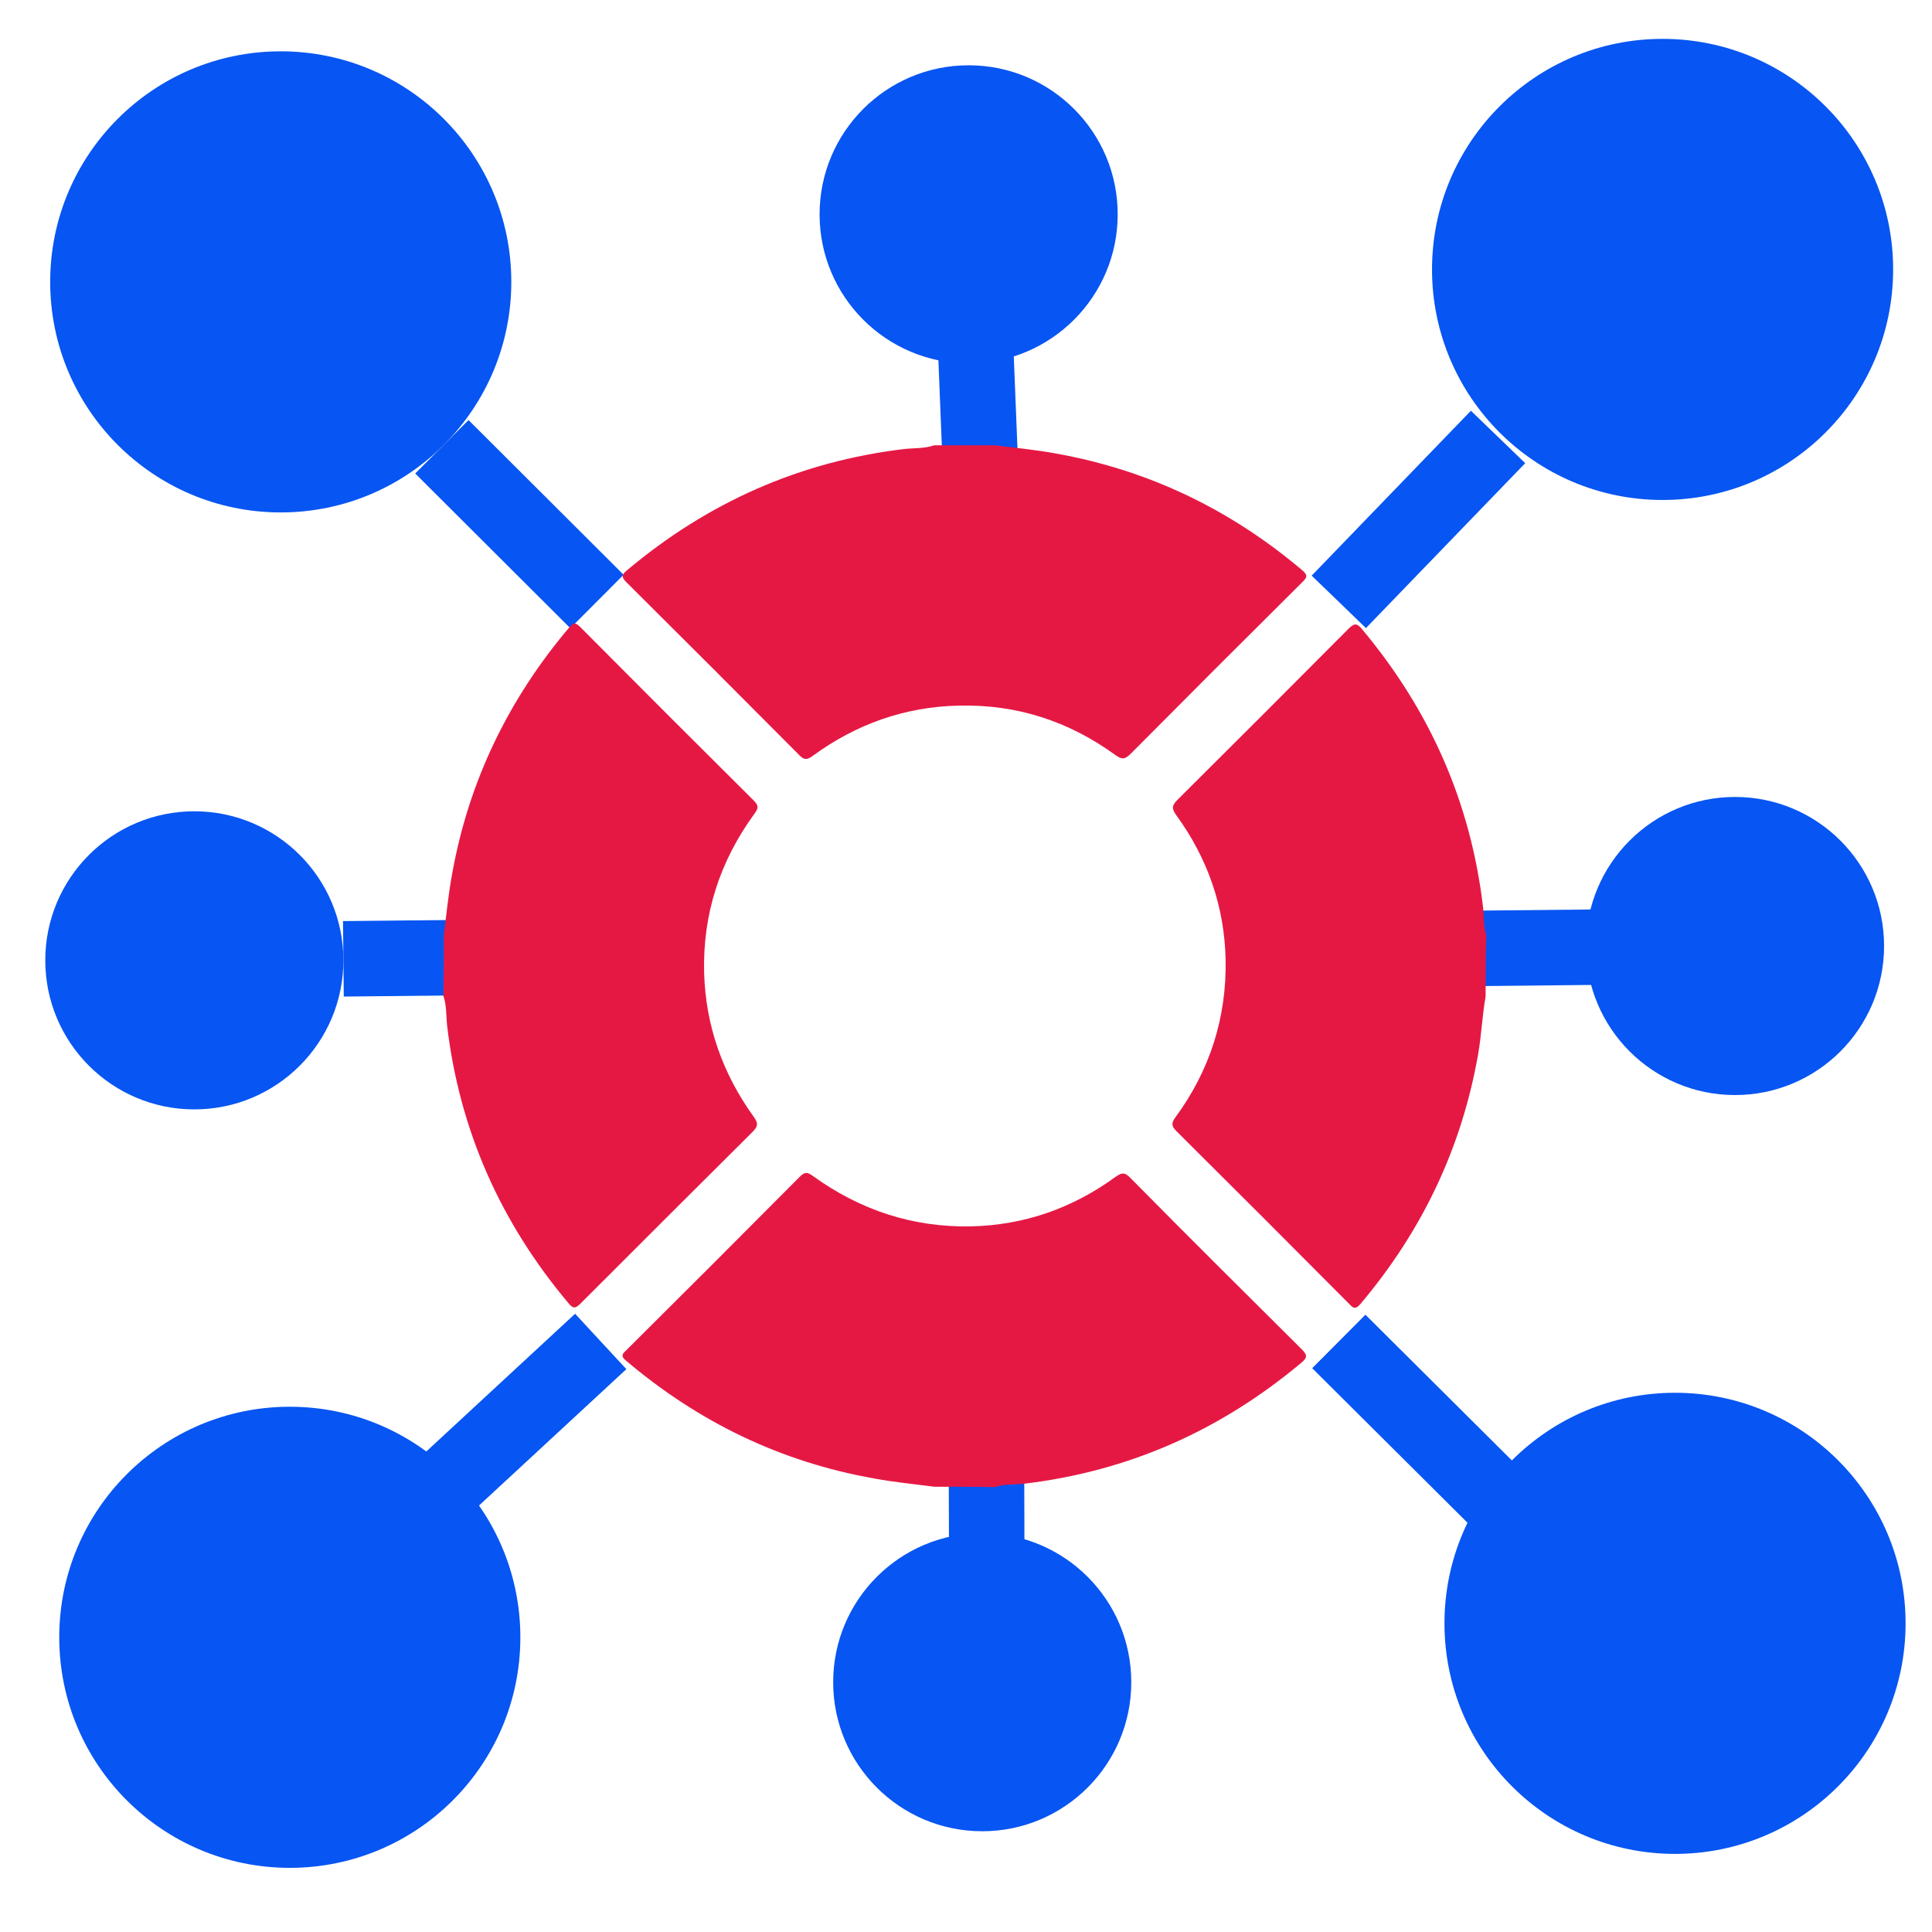
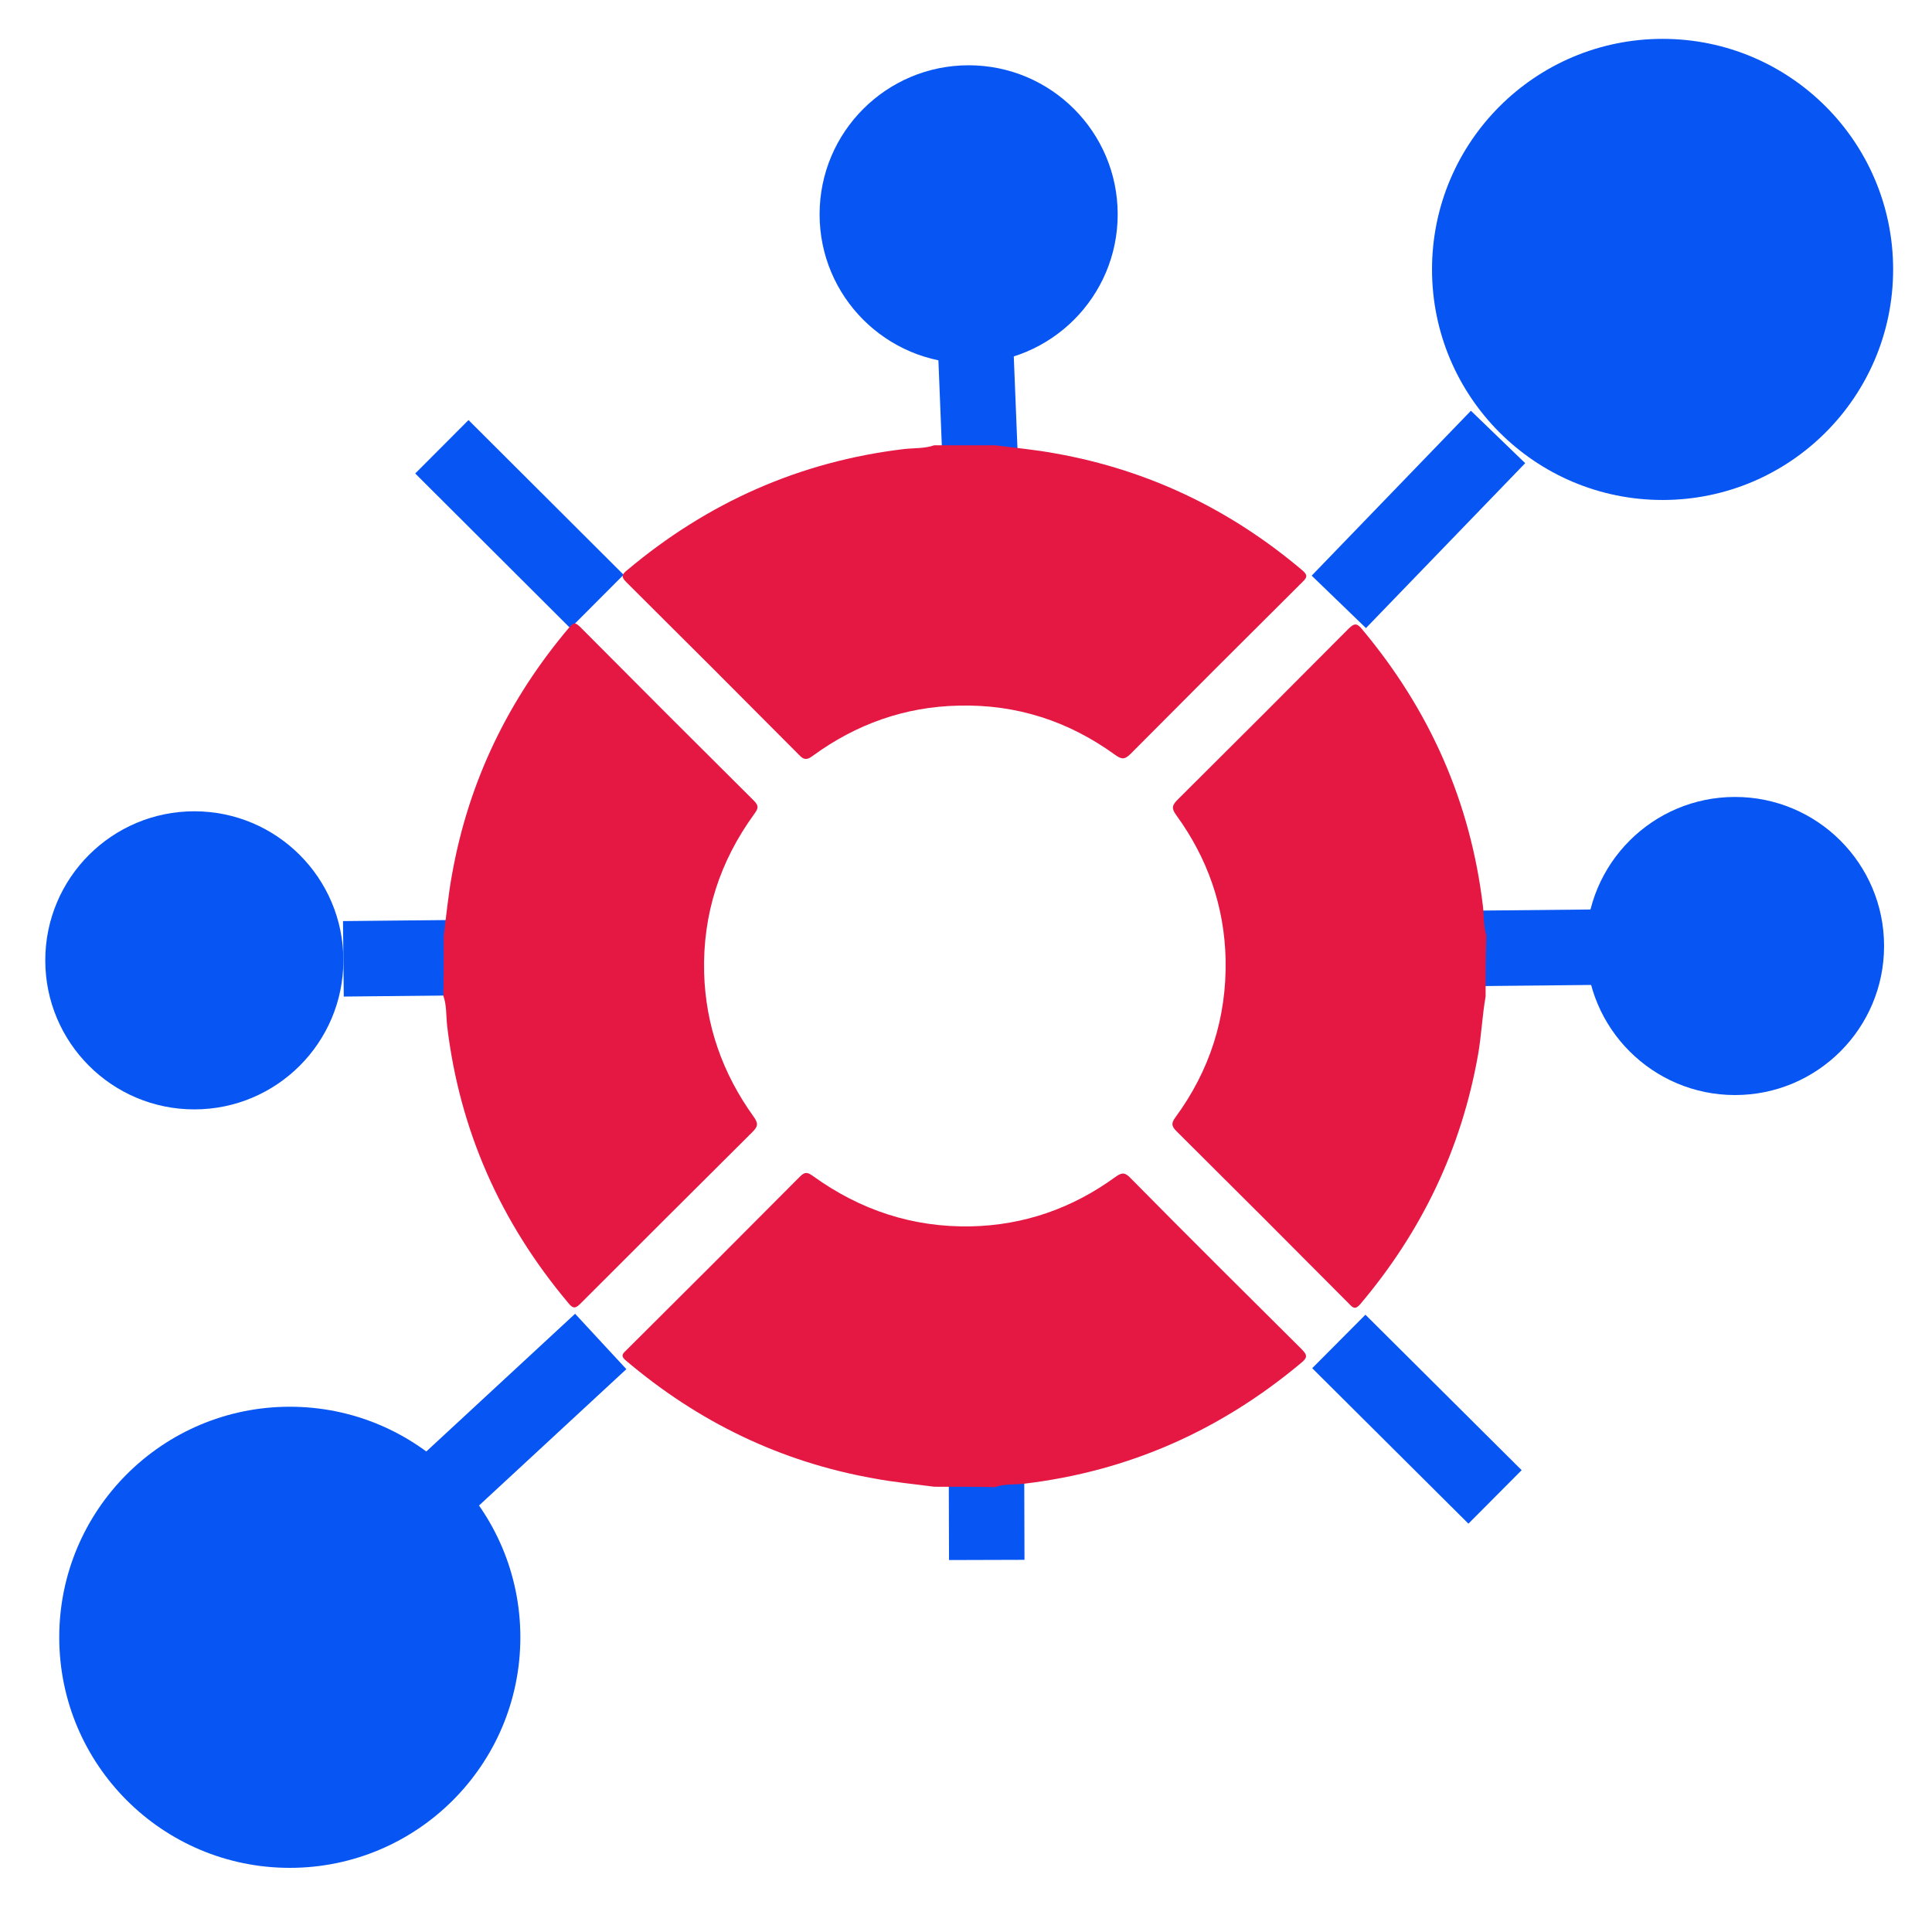
<svg xmlns="http://www.w3.org/2000/svg" id="Calque_1" x="0px" y="0px" viewBox="0 0 512 512" style="enable-background:new 0 0 512 512;" xml:space="preserve">
  <style type="text/css"> .st0{fill:#E51844;} .st1{fill:#0755F2;} .st2{fill:none;stroke:#0755F2;stroke-width:20;stroke-miterlimit:10;} </style>
  <path class="st0" d="M1595,12.7c-4.1-7.2-10.8-12.5-18.7-14.8c-7.2-2.1-14.6-1.5-21.2,1.6l-20.7-12c0.1-5.6-1.2-11.2-4.2-16.4 c-2.9-5.1-7-9.1-11.9-11.9v-29.3c4.9-4.1,8.4-9.5,10-15.9c2.1-8,1-16.4-3.2-23.6c-4.1-7.2-10.8-12.5-18.7-14.8 c-8-2.3-16.4-1.3-23.6,2.8s-12.3,10.8-14.4,18.9c-2.1,8-1,16.4,3.2,23.6c2.8,5,6.9,9,11.7,11.8v29.6c-4.8,4-8.2,9.5-9.9,15.7 c-0.2,0.6-0.3,1.2-0.4,1.8l-29.8,17.4c-9.1-4.5-19.8-4.3-28.8,0.8c-7.2,4.1-12.3,10.8-14.4,18.9c-2.1,8-1,16.4,3.2,23.6 c4.1,7.2,10.8,12.5,18.7,14.8c2.8,0.8,5.7,1.2,8.6,1.2c5.2,0,10.4-1.4,15-4c9.1-5.2,14.8-14.7,15.4-25l25.8-15.1 c2.7,1.8,5.6,3.1,8.7,4c2.8,0.8,5.7,1.2,8.6,1.2c3.3,0,6.6-0.6,9.8-1.6l23.6,13.8c0.3,4.7,1.7,9.4,4.1,13.6 c5.8,10.2,16.4,15.9,27.3,15.9c5.1,0,10.3-1.3,15-4c7.2-4.1,12.3-10.8,14.4-18.9C1600.3,28.4,1599.2,20,1595,12.7z" />
  <g>
-     <path class="st1" d="M1260,37c-6.4-0.3-13.9,0-13.9,9.1c0,15.6-2.1,98.8-2.1,98.8c0,0.1,0.1,0.2,0.2,0.4c5.6,14,22.3,29,36.7,32.9 l144.8,35.7c16.1,4.4,39.9,3.7,50,4.6c9.7,0.8,32.2-2.3,39.7-5.1c7.9-2.9,27-10.5,42.4-16.9l156.3-70.3 c44.3-23,14.8-48.2-16.2-40.7l-84.1,22.3c-15.9,4.4-39.4,10.9-52.4,14.7l0,0c-4.1,1.6-14,5.6-18.6,6.1c-3.8,0.4-6.8,0.8-7.8,1 l-0.4,0.2l-42.3,0.4c-9.3,0.1-30.3,0.6-47.1,1.2c-5.8,0.2-16.1-0.6-20.1-1.4c-11.6-2.1-9.7-13,2-13.4l37.4-1 c7.9-0.3,21.9-0.4,31.4-0.5c12.3-0.1,29-0.3,42.9-1.2c9.2-0.7,20.5-9.2,20.2-21.5c-0.3-11.1-7.9-22.2-21.9-22.3 c-2.5,0-6-0.1-9.9-0.1c-9.5-0.2-22.6-0.4-33-0.2c-14.7,0.1-37.5,0.3-50.8,0.5c0,0-1.5-0.1-1.7-0.1c-20.2,0.1-43.3-16.1-45.4-17.2 c-13.6-6.8-30.8-15.1-53.1-15.9L1260,37z" />
-   </g>
+     </g>
  <g>
    <path class="st1" d="M1720.5-101.4c6.4,0.3,13.9,0,13.9-9.1c0-15.6,2.1-98.8,2.1-98.8c0-0.1-0.1-0.2-0.2-0.4 c-5.6-14-22.3-29-36.7-32.9L1555-278.4c-16.1-4.4-39.9-3.7-50-4.6c-9.7-0.8-32.2,2.3-39.7,5.1c-7.9,2.9-27,10.5-42.4,16.9 l-156.3,70.3c-44.3,23-14.8,48.2,16.2,40.7l84.1-22.3c15.9-4.4,39.4-10.9,52.4-14.7l0,0c4.1-1.6,14-5.6,18.6-6.1 c3.8-0.4,6.8-0.8,7.8-1l0.4-0.2l42.3-0.4c9.3-0.1,30.3-0.6,47.1-1.2c5.8-0.2,16.1,0.6,20.1,1.4c11.6,2.1,9.7,13-2,13.4l-37.4,1 c-7.9,0.3-21.9,0.4-31.4,0.5c-12.3,0.1-29,0.3-42.9,1.2c-9.2,0.7-20.5,9.2-20.2,21.5c0.3,11.1,7.9,22.2,21.9,22.3 c2.5,0,6,0.1,9.9,0.1c9.5,0.2,22.6,0.4,33,0.2c14.7-0.1,37.5-0.3,50.8-0.5c0,0,1.5,0.1,1.7,0.1c20.2-0.1,43.3,16.1,45.4,17.2 c13.6,6.8,30.8,15.1,53.1,15.9L1720.5-101.4z" />
  </g>
  <circle class="st1" cx="256.7" cy="56.8" r="39.5" />
-   <circle class="st1" cx="260.3" cy="445.8" r="39.5" />
  <circle class="st1" cx="459.8" cy="250.7" r="39.5" />
  <circle class="st1" cx="51.5" cy="254.5" r="39.5" />
  <circle class="st1" cx="440.6" cy="71.4" r="61.1" />
-   <circle class="st1" cx="443.9" cy="430.2" r="61.1" />
-   <circle class="st1" cx="74.4" cy="74.7" r="61.1" />
  <circle class="st1" cx="76.8" cy="433.9" r="61.1" />
  <g>
    <line class="st2" x1="117.1" y1="118.4" x2="158.2" y2="159.4" />
    <line class="st2" x1="396.2" y1="396.7" x2="354.8" y2="355.5" />
    <line class="st2" x1="397" y1="115.8" x2="354.8" y2="159.5" />
    <line class="st2" x1="159.2" y1="355.5" x2="117.6" y2="394" />
    <line class="st2" x1="261.5" y1="413.4" x2="261.3" y2="346.6" />
    <line class="st2" x1="258.6" y1="93.1" x2="261.5" y2="165.5" />
    <line class="st2" x1="423.9" y1="251" x2="384" y2="251.4" />
    <line class="st2" x1="130" y1="253.7" x2="91" y2="254.1" />
  </g>
  <g>
    <path class="st0" d="M247.6,394c-5.3-0.7-10.7-1.2-16-2.2c-24.8-4.4-46.6-15-65.8-31.3c-1.3-1.1-0.9-1.7,0.1-2.6 c15.4-15.3,30.8-30.7,46.1-46.1c1.4-1.4,2.1-1.1,3.5-0.1c12.5,9,26.4,13.6,41.8,13.3c14.1-0.3,26.9-4.8,38.3-13.1 c1.8-1.3,2.6-1.2,4.1,0.4c15,15.2,30.2,30.3,45.3,45.3c1.6,1.6,1.4,2.3-0.2,3.6c-21.4,17.9-45.7,28.7-73.4,32 c-2.6,0.3-5.2,0-7.7,0.9C258.3,394,253,394,247.6,394z" />
    <path class="st0" d="M263.7,118c5.4,0.7,10.9,1.2,16.2,2.2c24.6,4.4,46.3,14.9,65.3,31c1.5,1.3,1.1,1.9,0,3 c-15.2,15.1-30.4,30.3-45.5,45.5c-1.5,1.5-2.3,1.7-4.1,0.4c-12.4-9-26.2-13.5-41.6-13.1c-14.2,0.3-27.1,4.9-38.6,13.3 c-1.6,1.2-2.4,1.1-3.7-0.3c-15.2-15.3-30.4-30.5-45.7-45.7c-1.4-1.4-1.3-2,0.2-3.2c21.3-17.9,45.7-28.8,73.4-32.1 c2.7-0.3,5.4-0.1,8-1C253,118,258.3,118,263.7,118z" />
    <path class="st0" d="M117.6,247.9c0.7-5.4,1.2-10.8,2.2-16.2c4.4-24.7,15-46.5,31.2-65.6c1.1-1.3,1.6-1,2.7,0 c15.3,15.4,30.7,30.8,46.1,46.1c1.4,1.4,1.1,2.1,0.1,3.5c-9.1,12.5-13.7,26.5-13.3,42.1c0.4,14,4.9,26.7,13.1,38.1 c1.3,1.8,1.2,2.6-0.3,4.1c-15.2,15.1-30.3,30.2-45.4,45.3c-1.3,1.3-2,1.8-3.4,0c-17.9-21.3-28.8-45.7-32.1-73.4 c-0.3-2.7-0.1-5.4-1-8C117.6,258.7,117.6,253.3,117.6,247.9z" />
    <path class="st0" d="M393.7,264.1c-0.9,5.1-1.1,10.3-2,15.4c-4.4,24.9-14.9,46.8-31.2,66.1c-1.3,1.5-1.9,1.1-3-0.1 c-15.2-15.3-30.4-30.5-45.7-45.7c-1.3-1.3-1.5-2.1-0.3-3.7c9.1-12.4,13.6-26.4,13.3-41.8c-0.3-14.1-4.8-26.9-13.1-38.3 c-1.3-1.8-1.1-2.6,0.4-4.1c15.2-15.1,30.3-30.2,45.3-45.3c1.6-1.6,2.3-1.4,3.6,0.2c17.9,21.4,28.7,45.7,32,73.4 c0.3,2.6,0.1,5.2,0.9,7.7C393.7,253.3,393.7,258.7,393.7,264.1z" />
  </g>
</svg>